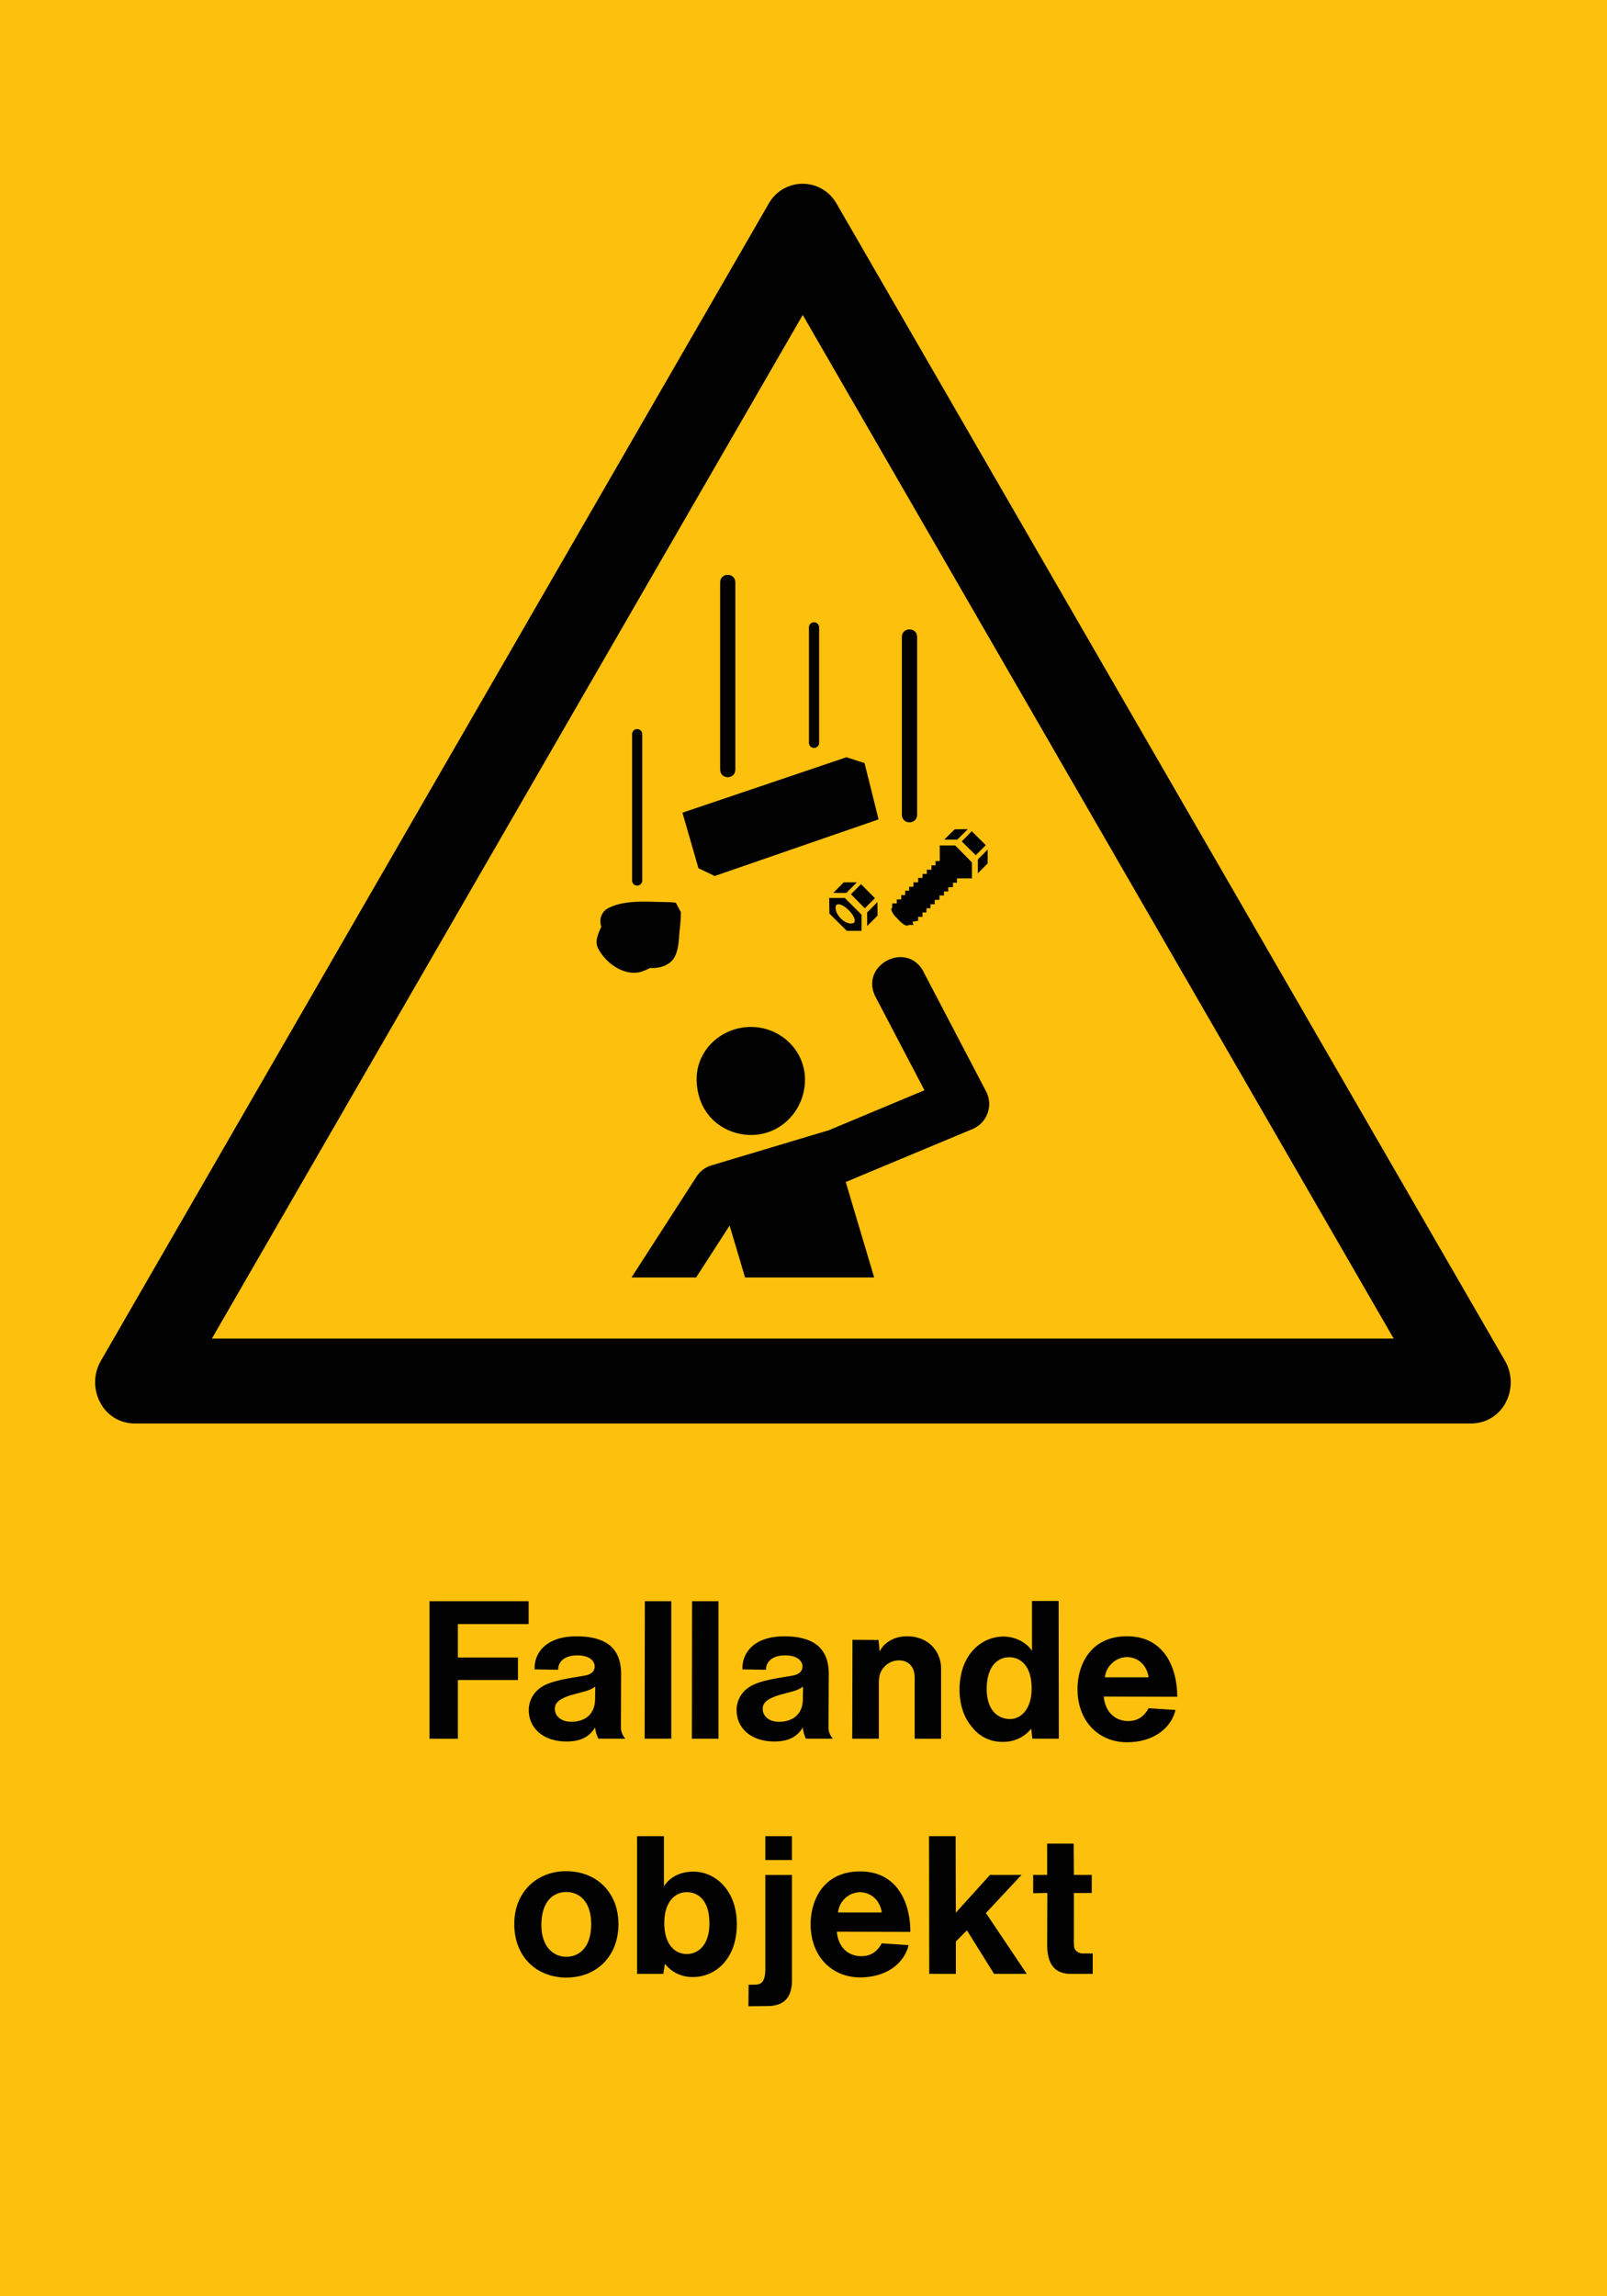
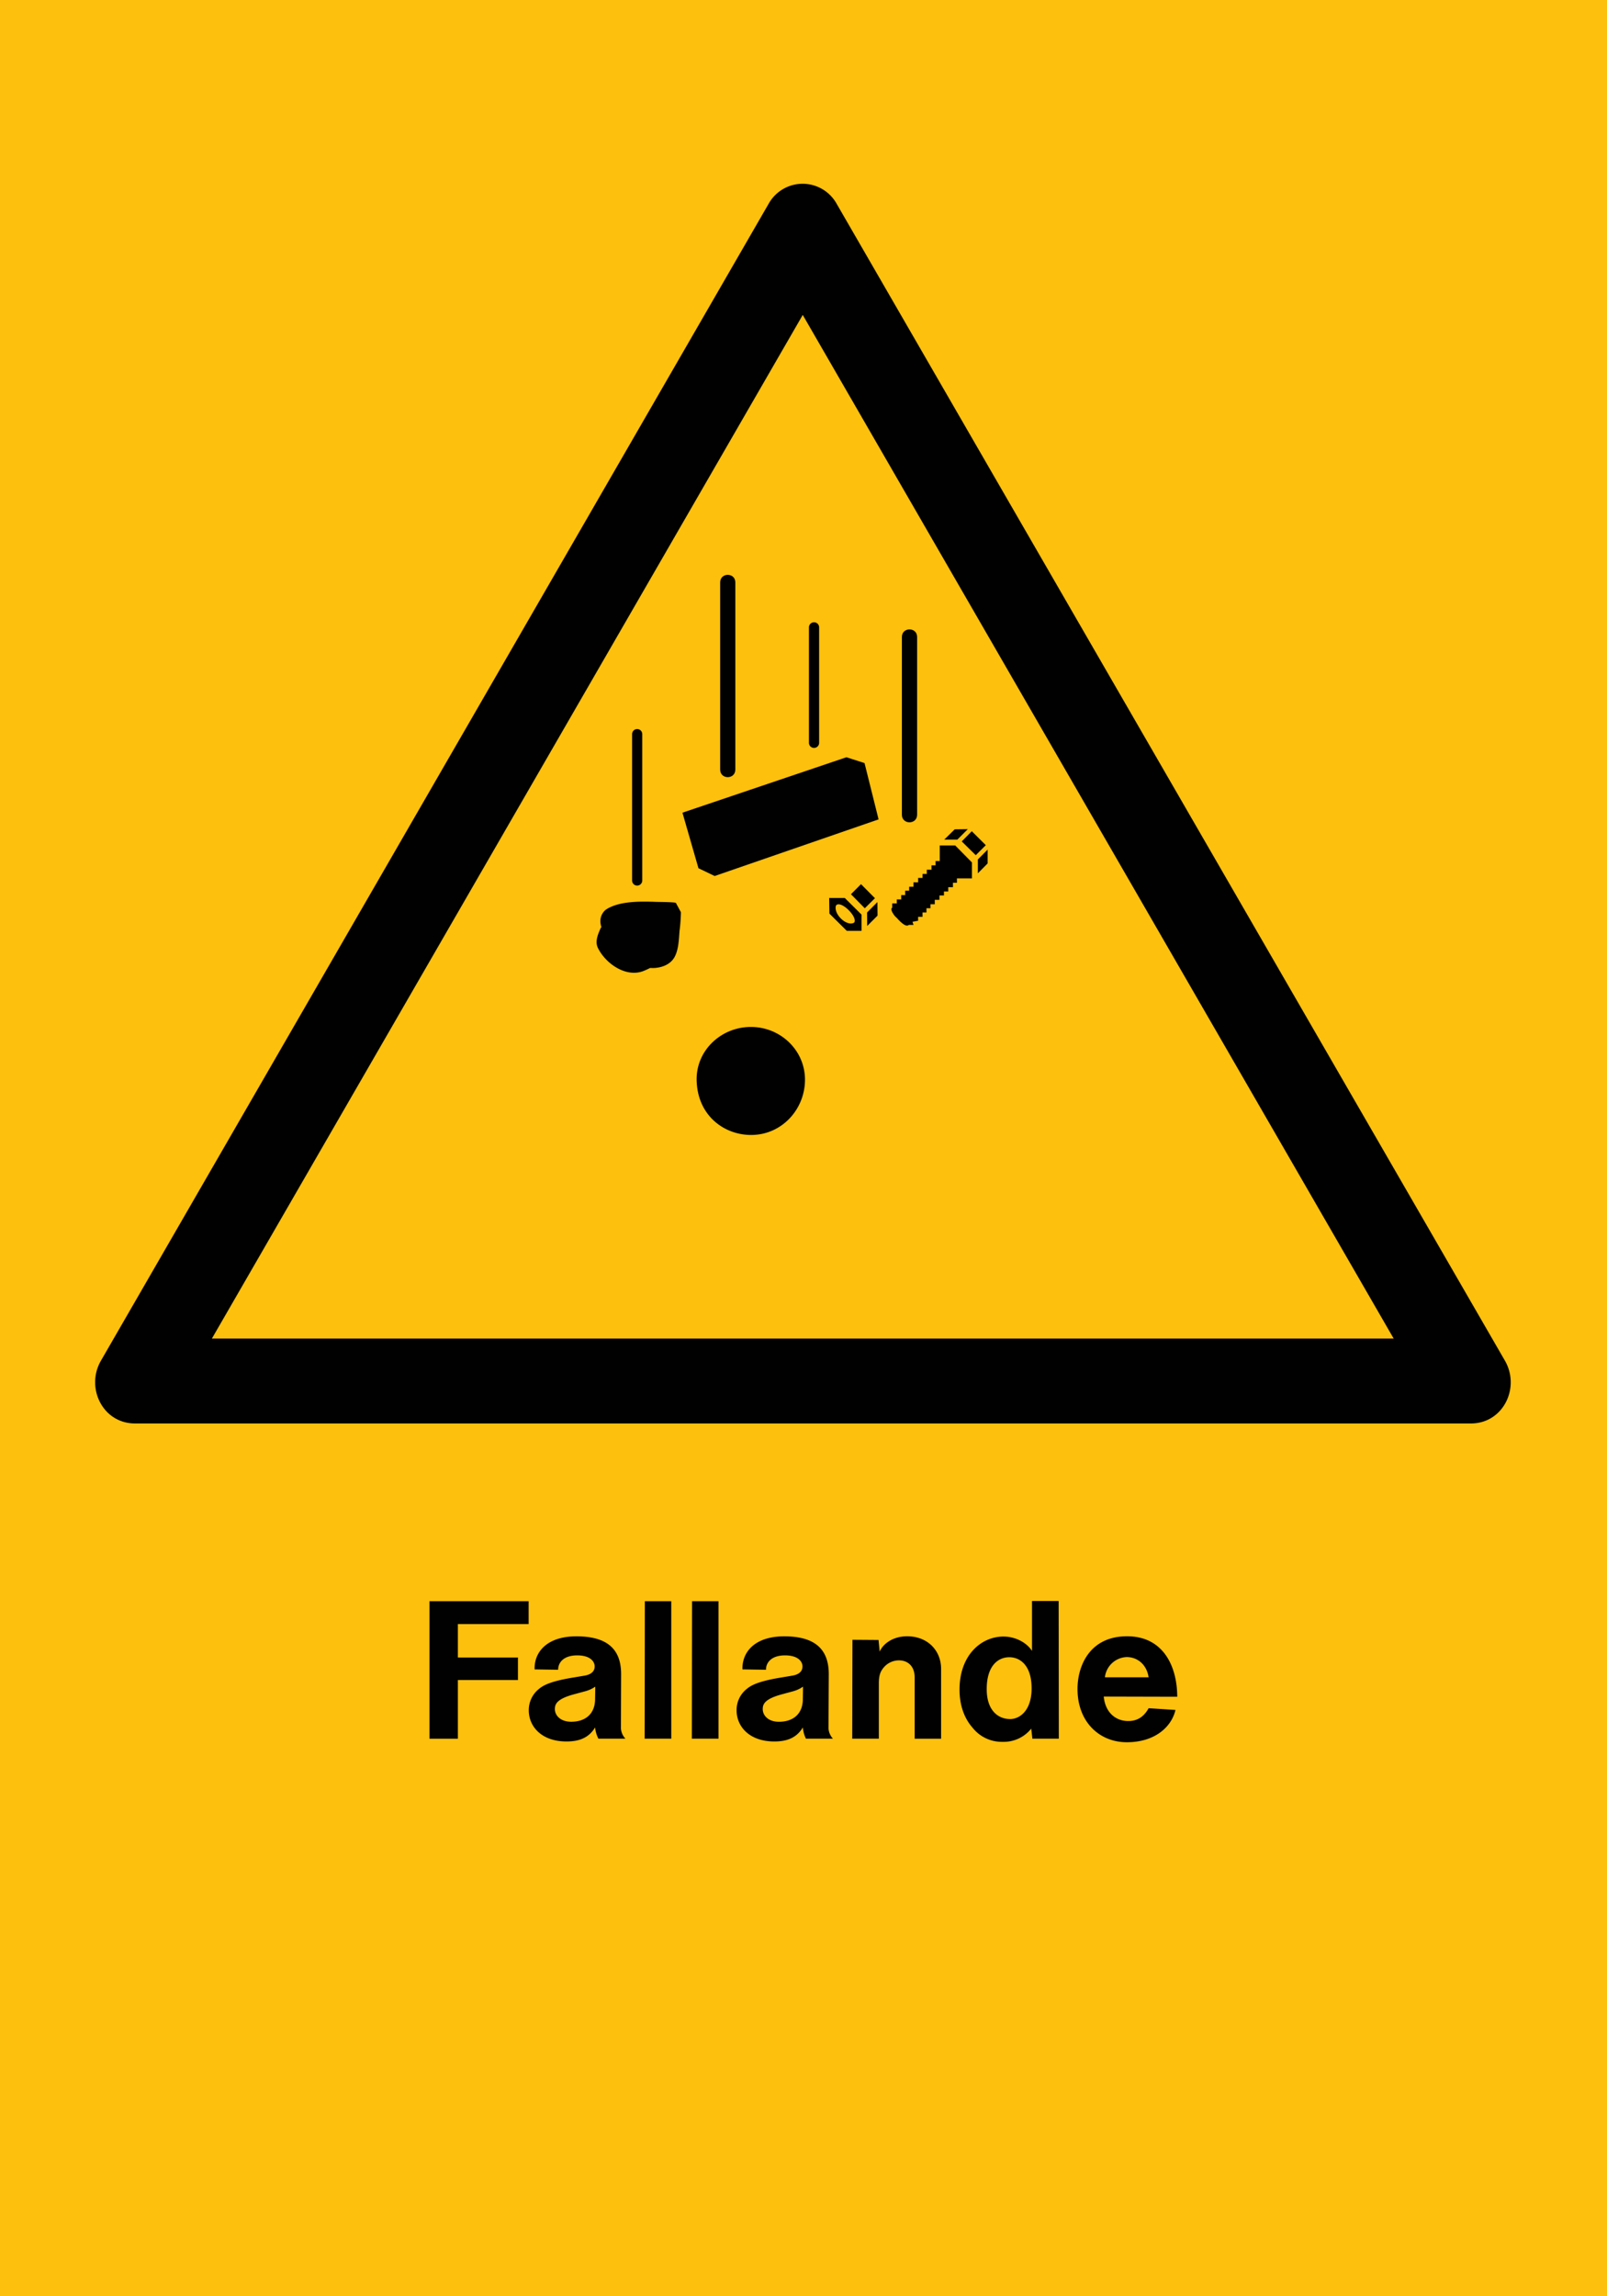
<svg xmlns="http://www.w3.org/2000/svg" viewBox="0 0 595.28 850.36">
  <defs>
    <style>.a{fill:#fcc00d;}.a,.b{fill-rule:evenodd;}.b{fill:#000100;}</style>
  </defs>
  <title>W035_C</title>
  <polyline class="a" points="0 850.36 595.28 850.36 595.28 0 0 0 0 850.36" />
  <path class="b" d="M159.1,643.92h10.51V622.18h22.25v-8.35H169.61V601.45h26.21V593H159.1v51ZM408.86,628.3l27.22,0.07c0-10.87-4.9-22.39-18.58-22.39-14,0-18.36,11.16-18.36,19.51,0,12.17,8.06,19.73,18.29,19.73s16.49-5.54,18-11.95l-9.94-.65c-1.87,3.38-4.39,4.75-7.56,4.75C413.25,637.37,409.43,634.2,408.86,628.3Zm0.43-7.13a8.44,8.44,0,0,1,8.06-7.49c4,0,7.42,2.74,8.13,7.49h-16.2Zm-27.29,19,0.43,3.74h9.79l-0.07-51h-9.86v18.5c-1.8-2.88-5.91-5.33-10.58-5.33-8.21,0-16.27,6.84-16.27,19.66,0,5.83,1.8,10.65,4.75,14a13.79,13.79,0,0,0,11.16,5.33A13.07,13.07,0,0,0,382,640.18Zm-7.78-3.53c-4.61,0-8.71-3.31-8.71-11.09,0-8.71,4.25-11.81,8.35-11.81s8.28,3.1,8.28,11.52C382.15,633.34,377.9,636.58,374.22,636.65Zm-58.53,7.27h9.86V623.4c0-2.88.58-4.25,1.44-5.4a7.41,7.41,0,0,1,6-3.1c3.39,0,5.83,2.23,5.83,6.33v22.68h9.79V618.08c0-6.84-5-12.1-12.6-12.1-5.26,0-8.93,2.81-10.15,5.69l-0.43-4.32-9.65-.07Zm-18.29-4.18a11.56,11.56,0,0,0,1.15,4.18h10a6.2,6.2,0,0,1-1.65-3.81L307,620c0-8.78-4.61-14-16.49-14-11.09,0-15.69,6-15.48,12.24l8.71,0.14c0-2.74,2.08-5.33,7.05-5.33s6.48,2.38,6.48,4.1c0,1.51-.93,2.88-3.6,3.38l-5.62.94c-8.13,1.44-10.29,3-11.81,4.32a9.94,9.94,0,0,0-3.38,7.63c0,6,4.75,11.52,14,11.52C292.22,644.93,295.32,643.13,297.4,639.75Zm0.07-15.12-0.07,4.61c0,5.18-3.24,8.42-8.86,8.42-4.1,0-6-2.45-6-4.68,0-1.73.58-3.67,6.77-5.4l4.25-1.15A12.14,12.14,0,0,0,297.47,624.63Zm-41.18,19.29h9.86V593h-9.79Zm-17.49,0h9.86V593h-9.79Zm-18.36-4.18a11.55,11.55,0,0,0,1.23,4.18h10a6.19,6.19,0,0,1-1.66-3.81L230.08,620c0-8.78-4.61-14-16.56-14-11.09,0-15.7,6-15.48,12.24l8.71,0.14c0-2.74,2.09-5.33,7.06-5.33s6.48,2.38,6.48,4.1c0,1.51-.94,2.88-3.6,3.38l-5.61.94c-8.13,1.44-10.3,3-11.81,4.32a10,10,0,0,0-3.39,7.63c0,6,4.75,11.52,14,11.52C215.25,644.93,218.35,643.13,220.44,639.75Zm0.07-15.12-0.07,4.61c0,5.18-3.24,8.42-8.85,8.42-4.11,0-6.05-2.45-6.05-4.68,0-1.73.58-3.67,6.77-5.4l4.25-1.15A12.12,12.12,0,0,0,220.51,624.63Z" />
-   <path class="b" d="M209.77,724.67c-4.68,0-9.22-3.6-9.22-11.74,0-8.78,4.39-12.24,9.22-12.24s9.22,3.53,9.22,11.88C219,721.14,214.6,724.67,209.77,724.67Zm195,6.33v-7.56h-3.67a3.55,3.55,0,0,1-2.81-1.37c-0.21-.29-0.5-0.86-0.5-2.88V701.05h6.62v-6.7h-6.62l-0.07-11.59H387.9v11.59h-5.18v6.77l5.26-.07L387.9,720c0,8.28,3.46,11,8.86,11h8Zm-60.55,0h9.86V719l4.1-4.11L368.24,731h12.1l-15.12-22.53,13.17-14.12H366.73l-12.67,14L354,680h-9.86ZM310,715.38l27.22,0.07c0-10.87-4.9-22.39-18.58-22.39-14,0-18.36,11.16-18.36,19.51,0,12.17,8.07,19.73,18.29,19.73s16.49-5.54,18-11.95l-9.93-.65c-1.87,3.38-4.39,4.75-7.63,4.75C314.32,724.45,310.5,721.28,310,715.38Zm0.43-7.13a8.38,8.38,0,0,1,8-7.49c4,0,7.49,2.74,8.21,7.49h-16.2ZM277.31,735l-0.07,8,6.84-.07c6.26,0,9.29-3,9.29-9.65V694.36H283.5V729c0,5.18-1.58,6-4,6h-2.23Zm6.19-46.15h9.86V680H283.5v8.78ZM236,731h9.72l0.58-3.74a12.81,12.81,0,0,0,10.51,4.9c8.13,0,16.13-6.62,16.13-19.58,0-12.6-8.06-19.44-16.06-19.44-5.25,0-9,2.3-10.94,5.47V680H236v51Zm18.36-7.35c-4.1,0-8.28-3.24-8.28-11.45s4.25-11.45,8.28-11.45c4.39,0,8.43,3.1,8.43,11.59C262.77,720.42,258.59,723.66,254.34,723.66Zm-44.49,8.71c11.09,0,19.22-7.85,19.22-19.8,0-11.59-8-19.58-19.36-19.58-11.09,0-19.22,7.92-19.22,19.51C190.48,724.6,198.69,732.37,209.85,732.37Z" />
  <path class="b" d="M544.89,527.16c11.94,0,18.36-13.24,12.57-23.26L309.82,75.3a14.41,14.41,0,0,0-25,0L37.4,503.9c-5.78,10,.63,23.26,12.58,23.26H544.89Zm-28.63-31.44L297.36,116.63,78.49,495.72H516.25Z" />
-   <path class="b" d="M342.14,360l23.14,44.2a10.06,10.06,0,0,1-5,13.92l-47,19.63,10.54,35.35H276l-5.73-19.23-12.41,19.23H233.93L258,435.77a10.1,10.1,0,0,1,5.59-4.2l43.43-13,35.43-14.8-18.07-34.49c-6.2-11.83,11.54-21.2,17.76-9.33" />
  <path class="b" d="M298.19,400.32c0.26-11.07-8.83-19.89-19.8-20-11.16-.14-20.71,8.69-20.33,20,0.43,13.14,10.57,20.22,20.61,20,10.88-.21,19.27-9.26,19.52-20" />
  <path class="b" d="M237.91,271.88v54.21a1.88,1.88,0,0,1-3.76,0V271.88a1.88,1.88,0,0,1,3.76,0" />
  <path class="b" d="M272.39,215.7V285c0,3.75-5.62,3.75-5.62,0V215.7c0-3.75,5.62-3.75,5.62,0" />
  <path class="b" d="M303.43,232.34V275.1a1.88,1.88,0,1,1-3.77,0V232.34a1.88,1.88,0,1,1,3.77,0" />
  <path class="b" d="M339.73,235.92v65.79c0,3.77-5.65,3.77-5.65,0V235.92c0-3.77,5.65-3.77,5.65,0" />
  <polyline class="b" points="313.54 280.44 252.8 300.97 258.73 321.54 264.73 324.42 325.45 303.45 320.25 282.6 313.54 280.44" />
  <path class="b" d="M251.75,344.42c-0.28,3.24-.3,7.12-1.87,10s-5,4.09-8.22,4.09a4.88,4.88,0,0,0-.93,0,25.27,25.27,0,0,1-2.47,1.13c-6.62,2.48-14.07-3-16.79-8.61-0.93-1.93-.32-4.08.47-6l0.54-1.29a0.73,0.73,0,0,0,.27-0.54,3.28,3.28,0,0,1-.23-0.9,5.5,5.5,0,0,1,1.71-5.26A8.45,8.45,0,0,1,226,336c4.82-2.32,11.87-2.19,17.07-2,2.44,0.06,7.13.07,7.32,0.42l1.84,3.41a65.12,65.12,0,0,1-.47,6.67" />
  <polyline class="b" points="359.98 307.84 356.26 311.61 361.45 316.71 365.17 313 359.98 307.84" />
  <polyline class="b" points="358.5 307.07 354.62 310.95 349.77 310.95 353.65 307.13 358.5 307.07" />
  <path class="b" d="M312.93,332.56h-5.78l0.09,5.78,6.43,6.38h5.47l0-6Zm-3.07,2.59a1.1,1.1,0,0,1,.36-0.19c2.11-.66,7,4.28,6.35,6.4a0.69,0.69,0,0,1-.19.34c-2.59,1.52-7.36-2.84-6.8-6A0.89,0.89,0,0,1,309.86,335.15Z" />
  <path class="b" d="M331.82,339.66c-0.44-.48-2.13-2.63-1.5-3.36l0.18-.11v-1.63h1.7v-1.47h1.63V331.5h1.48v-1.64h1.47V328.4h1.59v-1.63h1.74v-1.63h1.63v-1.48h1.57v-1.58h1.75v-1.61h1.5v-1.59H348l0.11,0,0-5.78h5.72l6.21,6.3v5.91h-5.42l-0.15,0v1.62H353v1.64h-1.74v1.58h-1.59v1.47H348v1.62h-1.73v1.64h-1.6v1.47h-1.48v1.58h-1.46v1.62h-1.63V341H340l-2,.39,0,0v0l0.38,1.07v0.08h-1.71l-0.12.08c-1.21.84-3.45-1.65-4.73-3.07" />
  <polyline class="b" points="324.1 332.64 320.34 336.37 315.22 331.17 318.94 327.44 324.1 332.64" />
-   <polyline class="b" points="317.39 326.77 313.51 330.68 308.67 330.68 312.54 326.77 317.39 326.77" />
  <polyline class="b" points="321.23 342.92 321.19 337.93 325.02 334.08 325.07 339.08 321.23 342.92" />
  <polyline class="b" points="365.85 314.65 365.85 319.76 362.23 323.41 362.23 318.29 365.85 314.65" />
</svg>